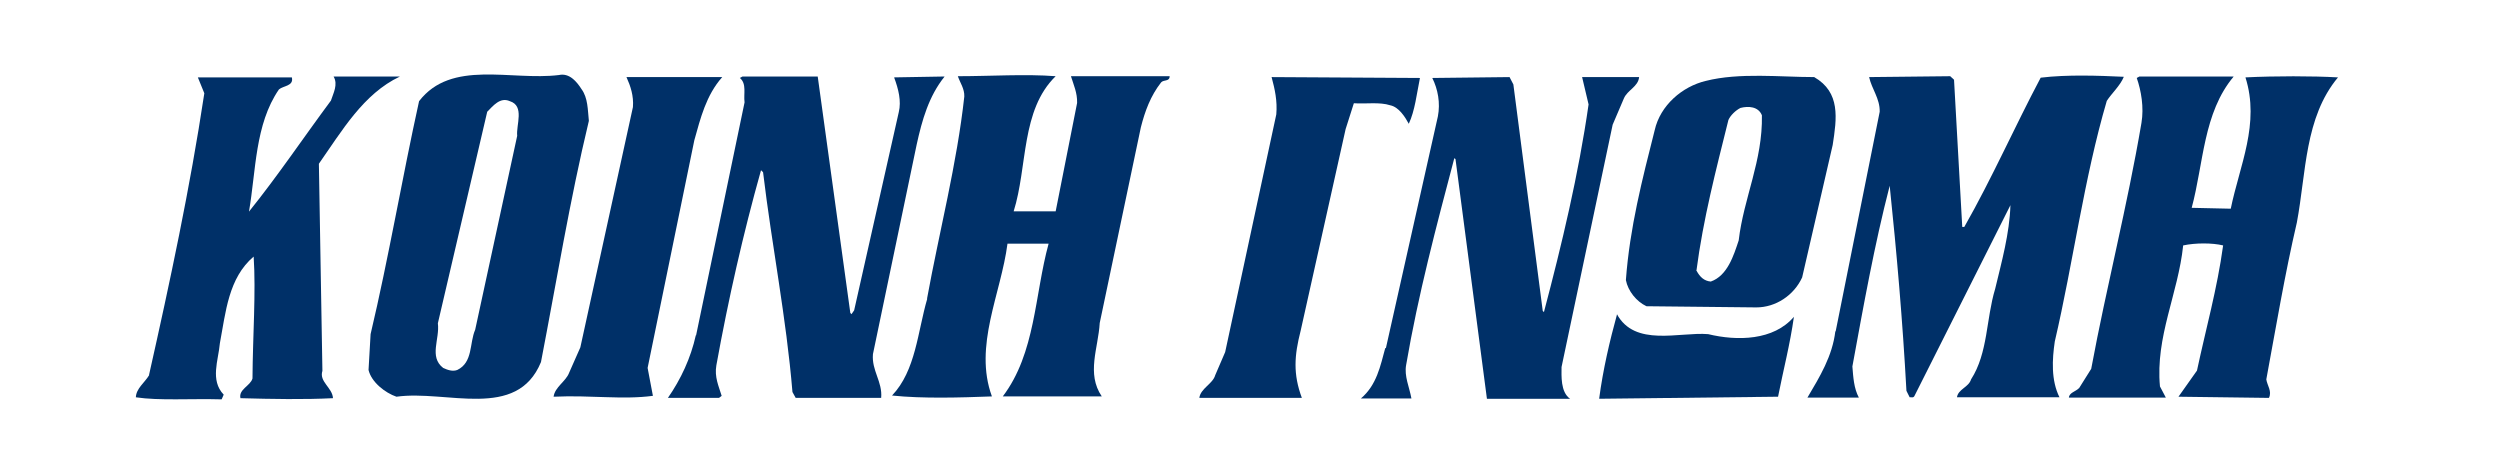
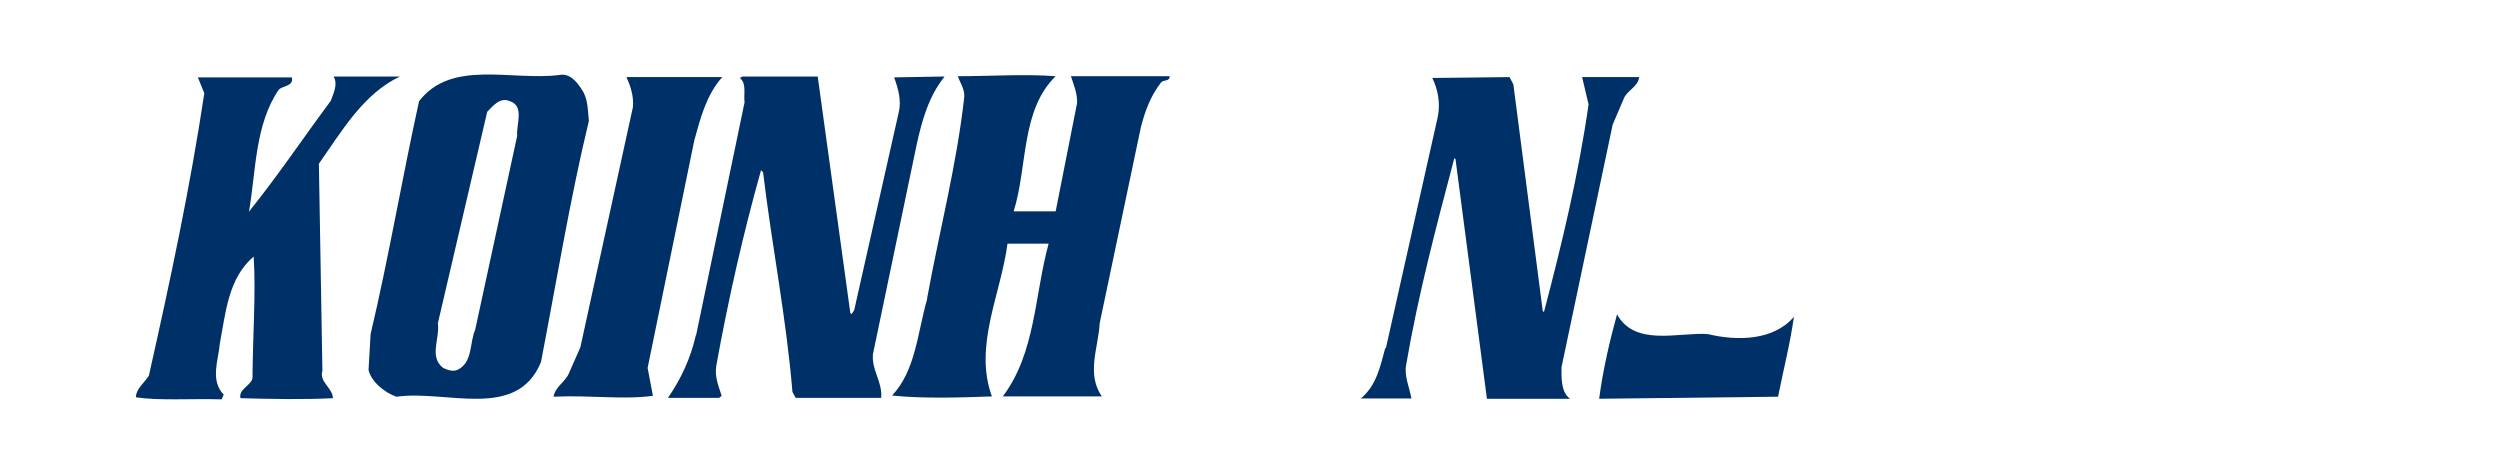
<svg xmlns="http://www.w3.org/2000/svg" xmlns:ns1="http://sodipodi.sourceforge.net/DTD/sodipodi-0.dtd" xmlns:ns2="http://www.inkscape.org/namespaces/inkscape" version="1.1" width="851" height="158" id="svg56" ns1:docname="logo.svg" ns2:version="1.2.2 (b0a8486541, 2022-12-01)">
  <defs id="defs60" />
  <ns1:namedview id="namedview58" pagecolor="#ffffff" bordercolor="#000000" borderopacity="0.25" ns2:showpageshadow="2" ns2:pageopacity="0.0" ns2:pagecheckerboard="0" ns2:deskcolor="#d1d1d1" showgrid="false" ns2:zoom="0.89894242" ns2:cx="251.40654" ns2:cy="110.12941" ns2:window-width="1920" ns2:window-height="960" ns2:window-x="0" ns2:window-y="0" ns2:window-maximized="1" ns2:current-layer="svg56" />
  <path class="st0" d="m 50.75,127.541 c 7.1,-31.6 13.9,-63.3 18.8,-95.8 l -2.2,-5.4 h 32 c 0.7,3 -2.9,2.8 -4.4,4.1 -8.2,11.9 -7.8,27.8 -10.2,41.6 9.9,-12.3 18.4,-25 27.9,-37.8 0.8,-2.5 2.5,-5.5 0.9,-8.2 h 22.6 c -12.5,5.9 -19.8,18.6 -27.6,29.7 l 1.2,70.5 c -1.2,3.7 3.4,5.7 3.6,9.3 -9.9,0.5 -20.6,0.3 -31.5,0 -0.7,-3 3.4,-4.2 4.1,-6.7 0.1,-14.7 1.2,-29.2 0.4,-41.5 -8.6,7.3 -9.5,18.9 -11.5,29.5 -0.5,5.8 -3.4,12.6 1.3,17.5 l -0.7,1.6 c -10.4,-0.3 -21.3,0.5 -29.2,-0.7 0.1,-3 3,-5 4.5,-7.5" id="path6" style="fill:#003068;fill-opacity:1" />
  <path class="st0" d="m 126.15,113.741 c 6.2,-26.2 10.7,-53 16.5,-79.3 11,-14.3 31.3,-6.9 47.6,-8.9 3.6,-0.8 6.1,2.3 7.7,4.8 2.2,3 2.1,7 2.5,10.8 -6.5,27 -11,54.7 -16.3,82.1 -8.2,20 -32.1,9.4 -49.2,11.8 -3.8,-1.3 -8.5,-4.9 -9.5,-9.1 z m 22.9,-3.7 c 0.7,5.4 -3.1,11.4 1.8,15.2 1.5,0.7 3.2,1.3 4.8,0.7 5.4,-2.6 4.1,-9.1 6.1,-13.7 l 14.3,-66 c -0.4,-3.7 2.6,-10.2 -2.5,-11.8 -3.3,-1.5 -5.7,1.6 -7.7,3.6 z" id="path8" style="fill:#003068;fill-opacity:1" />
  <path class="st0" d="m 193.75,126.841 3.8,-8.6 17.9,-81.8 c 0.3,-3.8 -0.8,-7.1 -2.2,-10.2 h 32.6 c -5.5,6.2 -7.4,14 -9.5,21.5 l -15.9,77.5 1.8,9.5 c -10.4,1.4 -21.1,-0.3 -33.8,0.3 0.4,-3.3 4.2,-5.2 5.3,-8.2" id="path10" style="fill:#003068;fill-opacity:1" />
  <path class="st0" d="m 236.95,114.141 16.5,-79.3 c -0.4,-2.9 0.8,-6.3 -1.6,-8.3 l 0.9,-0.5 h 25.6 l 11.1,80.5 0.4,0.4 0.9,-1.3 15.2,-67.5 c 0.9,-3.7 -0.1,-7.8 -1.6,-11.8 l 17.2,-0.3 c -5.4,6.7 -7.7,14.9 -9.5,23.1 l -14.9,71.4 c -0.5,5.6 3.3,9.4 2.8,14.9 h -29.1 l -1.1,-2 c -2.1,-25.4 -7,-49.7 -10,-74.8 l -0.7,-0.7 c -6.1,21.7 -11.1,43.8 -15.2,66.4 -0.7,4 0.8,7.1 1.8,10.4 l -0.9,0.7 h -17.4 c 4.4,-6.3 7.8,-13.6 9.5,-21.3" id="path12" style="fill:#003068;fill-opacity:1" />
  <path class="st0" d="m 315.55,101.741 c 4.2,-23 10.2,-46 12.7,-68.9 0.1,-2.6 -1.4,-4.6 -2.2,-6.9 11.1,0 22.9,-0.8 33.3,0 -11.9,11.6 -9.5,30.7 -14.3,46 h 14.3 l 7.3,-36.9 c 0.1,-3.4 -1.2,-6.2 -2.1,-9.1 h 33.6 c 0,1.9 -2,1.1 -2.9,2.1 -3.6,4.6 -5.5,9.8 -6.9,15.3 l -14,66.6 c -0.5,8.6 -4.6,17.2 0.7,25 h -33.7 c 11.2,-14.8 10.8,-34.5 15.6,-52 h -14 c -2.2,17.1 -11.6,34.8 -5.3,52 -10.8,0.4 -23.4,0.8 -34,-0.3 8.1,-8.5 8.7,-21.7 12,-33" id="path14" style="fill:#003068;fill-opacity:1" />
-   <path class="st0" d="m 413.65,127.741 3.4,-7.9 17.4,-80.9 c 0.4,-4.6 -0.5,-8.6 -1.6,-12.7 l 50.5,0.3 c -1.1,5.4 -1.7,11.1 -3.8,15.6 -1.3,-2.4 -3.4,-5.7 -6.3,-6.3 -3.7,-1.2 -8.3,-0.4 -12.4,-0.7 l -2.8,8.8 -15.3,68.6 c -2.2,8.6 -2.6,14.8 0.4,22.9 h -34.9 c 0.4,-3.2 4.6,-4.8 5.4,-7.7" id="path16" style="fill:#003068;fill-opacity:1" />
  <path class="st0" d="m 471.75,118.541 17.7,-78.9 c 0.9,-4.6 0,-9.3 -1.9,-13.1 l 26.3,-0.3 1.3,2.5 10,77.1 0.4,0.4 c 6.1,-23.1 11.8,-46.9 15.2,-70.7 l -2.2,-9.3 h 19.4 c -0.3,3.3 -4,4.4 -5.2,7.3 l -3.8,8.9 -17.4,82.5 c 0,2.9 -0.4,8.5 2.9,10.8 h -28.3 l -10.7,-81.6 -0.4,-0.3 c -6.1,23.1 -12.3,46.4 -16.4,70.4 -0.7,3.8 1.1,7.5 1.8,11.4 h -17.2 c 5.4,-4.6 6.6,-11 8.3,-17.2" id="path18" style="fill:#003068;fill-opacity:1" />
  <path class="st0" d="m 550.35,106.841 c 6.1,11.4 21.3,6.1 31.1,6.9 9.9,2.4 22.3,2.2 29.2,-5.9 -1.3,9.3 -3.6,18.1 -5.4,27.2 l -60.9,0.7 c 1.3,-9.9 3.6,-19.7 6.1,-28.8" id="path20" style="fill:#003068;fill-opacity:1" />
-   <path class="st0" d="m 563.25,44.341 c 1.9,-8.5 9.4,-14.9 17.4,-16.8 11.4,-2.9 25.5,-1.3 36.9,-1.3 9,5.2 7.7,14 6.3,23.1 l -10.4,45.1 c -2.8,6.1 -9,10.2 -15.6,10.2 l -37.4,-0.4 c -3.4,-1.6 -6.3,-5.2 -7,-8.9 1.3,-17.8 5.6,-34.4 9.8,-51 m 14.3,47.9 c 1.1,2 2.5,3.4 4.8,3.6 5.7,-2 7.8,-8.9 9.5,-14 1.7,-14.5 8.2,-27.1 7.9,-42.6 -1.2,-3 -4.6,-3.2 -7.3,-2.5 -1.6,0.8 -3.4,2.5 -4.1,4.1 -4.2,16.9 -8.6,33.7 -10.9,51.4" id="path22" style="fill:#003068;fill-opacity:1" />
-   <path class="st0" d="m 624.85,112.841 15,-74.8 c 0.1,-4.5 -2.7,-7.7 -3.6,-11.8 l 27.6,-0.3 1.3,1.2 2.8,50.1 h 0.7 c 9.4,-16.5 17.1,-34 26,-50.8 9.1,-1.1 19.8,-0.7 28.3,-0.3 -1.2,3 -4.2,5.7 -5.8,8.2 -7.8,26.6 -11.4,54.9 -17.7,81.9 -0.9,6.1 -1.3,13.2 1.6,19 h -34.9 c 0.4,-2.8 4,-3.4 4.8,-6.1 5.8,-9 5.1,-20.6 8.2,-30.8 2.2,-9.2 4.9,-18.8 5.2,-28.5 l -32.7,65 c -0.4,0.7 -1.1,0.3 -1.6,0.4 l -1.1,-2.2 c -1.3,-23.9 -3.3,-46.8 -5.7,-69.8 -5.2,20.1 -8.9,40.8 -12.7,61.5 0.3,3.7 0.5,7.4 2.2,10.6 h -17.5 c 4.2,-7.1 8.5,-14.1 9.5,-22.6" id="path24" style="fill:#003068;fill-opacity:1" />
-   <path class="st0" d="m 707.65,132.241 4.2,-6.7 c 5.2,-28 12.3,-55.4 17.1,-83.7 0.9,-5.3 -0.1,-11 -1.6,-15.3 l 0.9,-0.5 h 32.1 c -10.4,12.4 -10.2,29.5 -14.3,44.7 l 13.3,0.3 c 3,-14.7 10,-28.9 5,-44.7 10.3,-0.5 22.7,-0.5 31.5,0 -11.4,13.7 -10.8,32.4 -14,49.4 -4.1,17.6 -7.1,35.6 -10.4,53.4 0.3,2.1 2,4 0.9,6.3 l -30.8,-0.4 6.3,-8.9 c 3,-14.1 6.9,-27.9 8.9,-42.6 -3.7,-0.9 -9.4,-0.9 -13.6,0 -1.7,16.4 -9.5,31.1 -7.9,48 l 2,3.8 h -33 c 0.1,-1.7 2.4,-2.1 3.4,-3.2" id="path26" style="fill:#003068;fill-opacity:1" />
</svg>